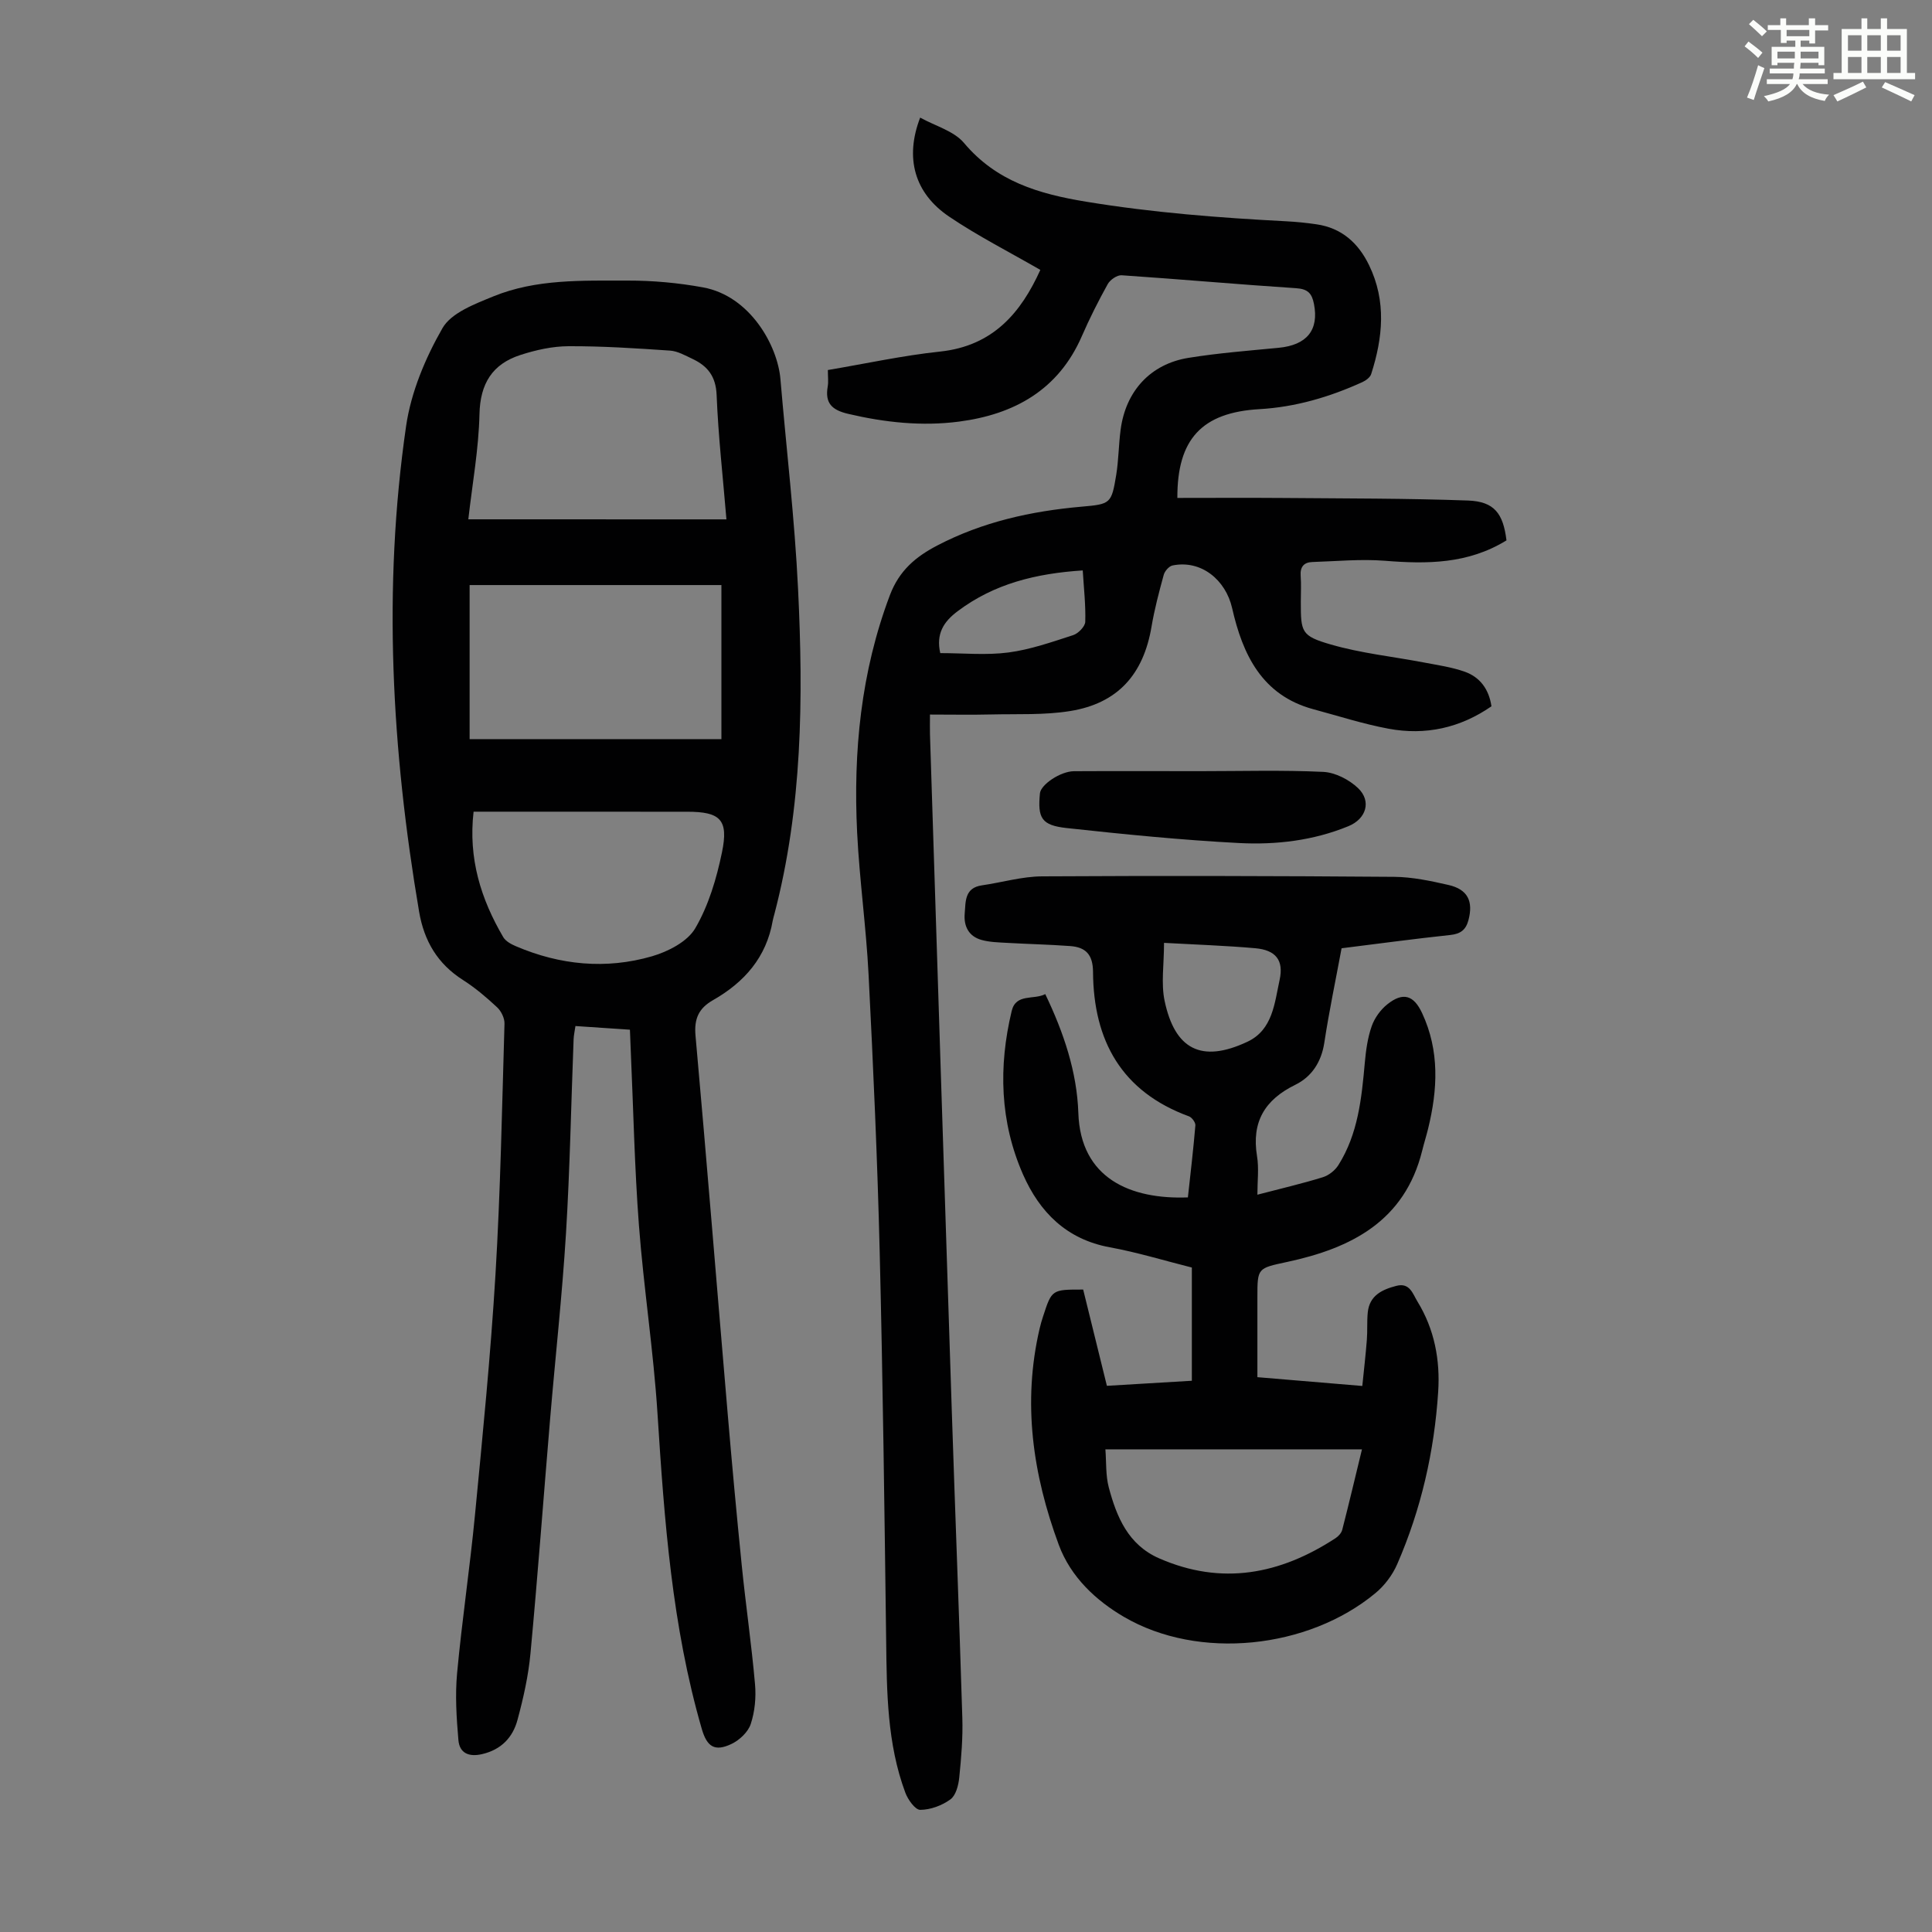
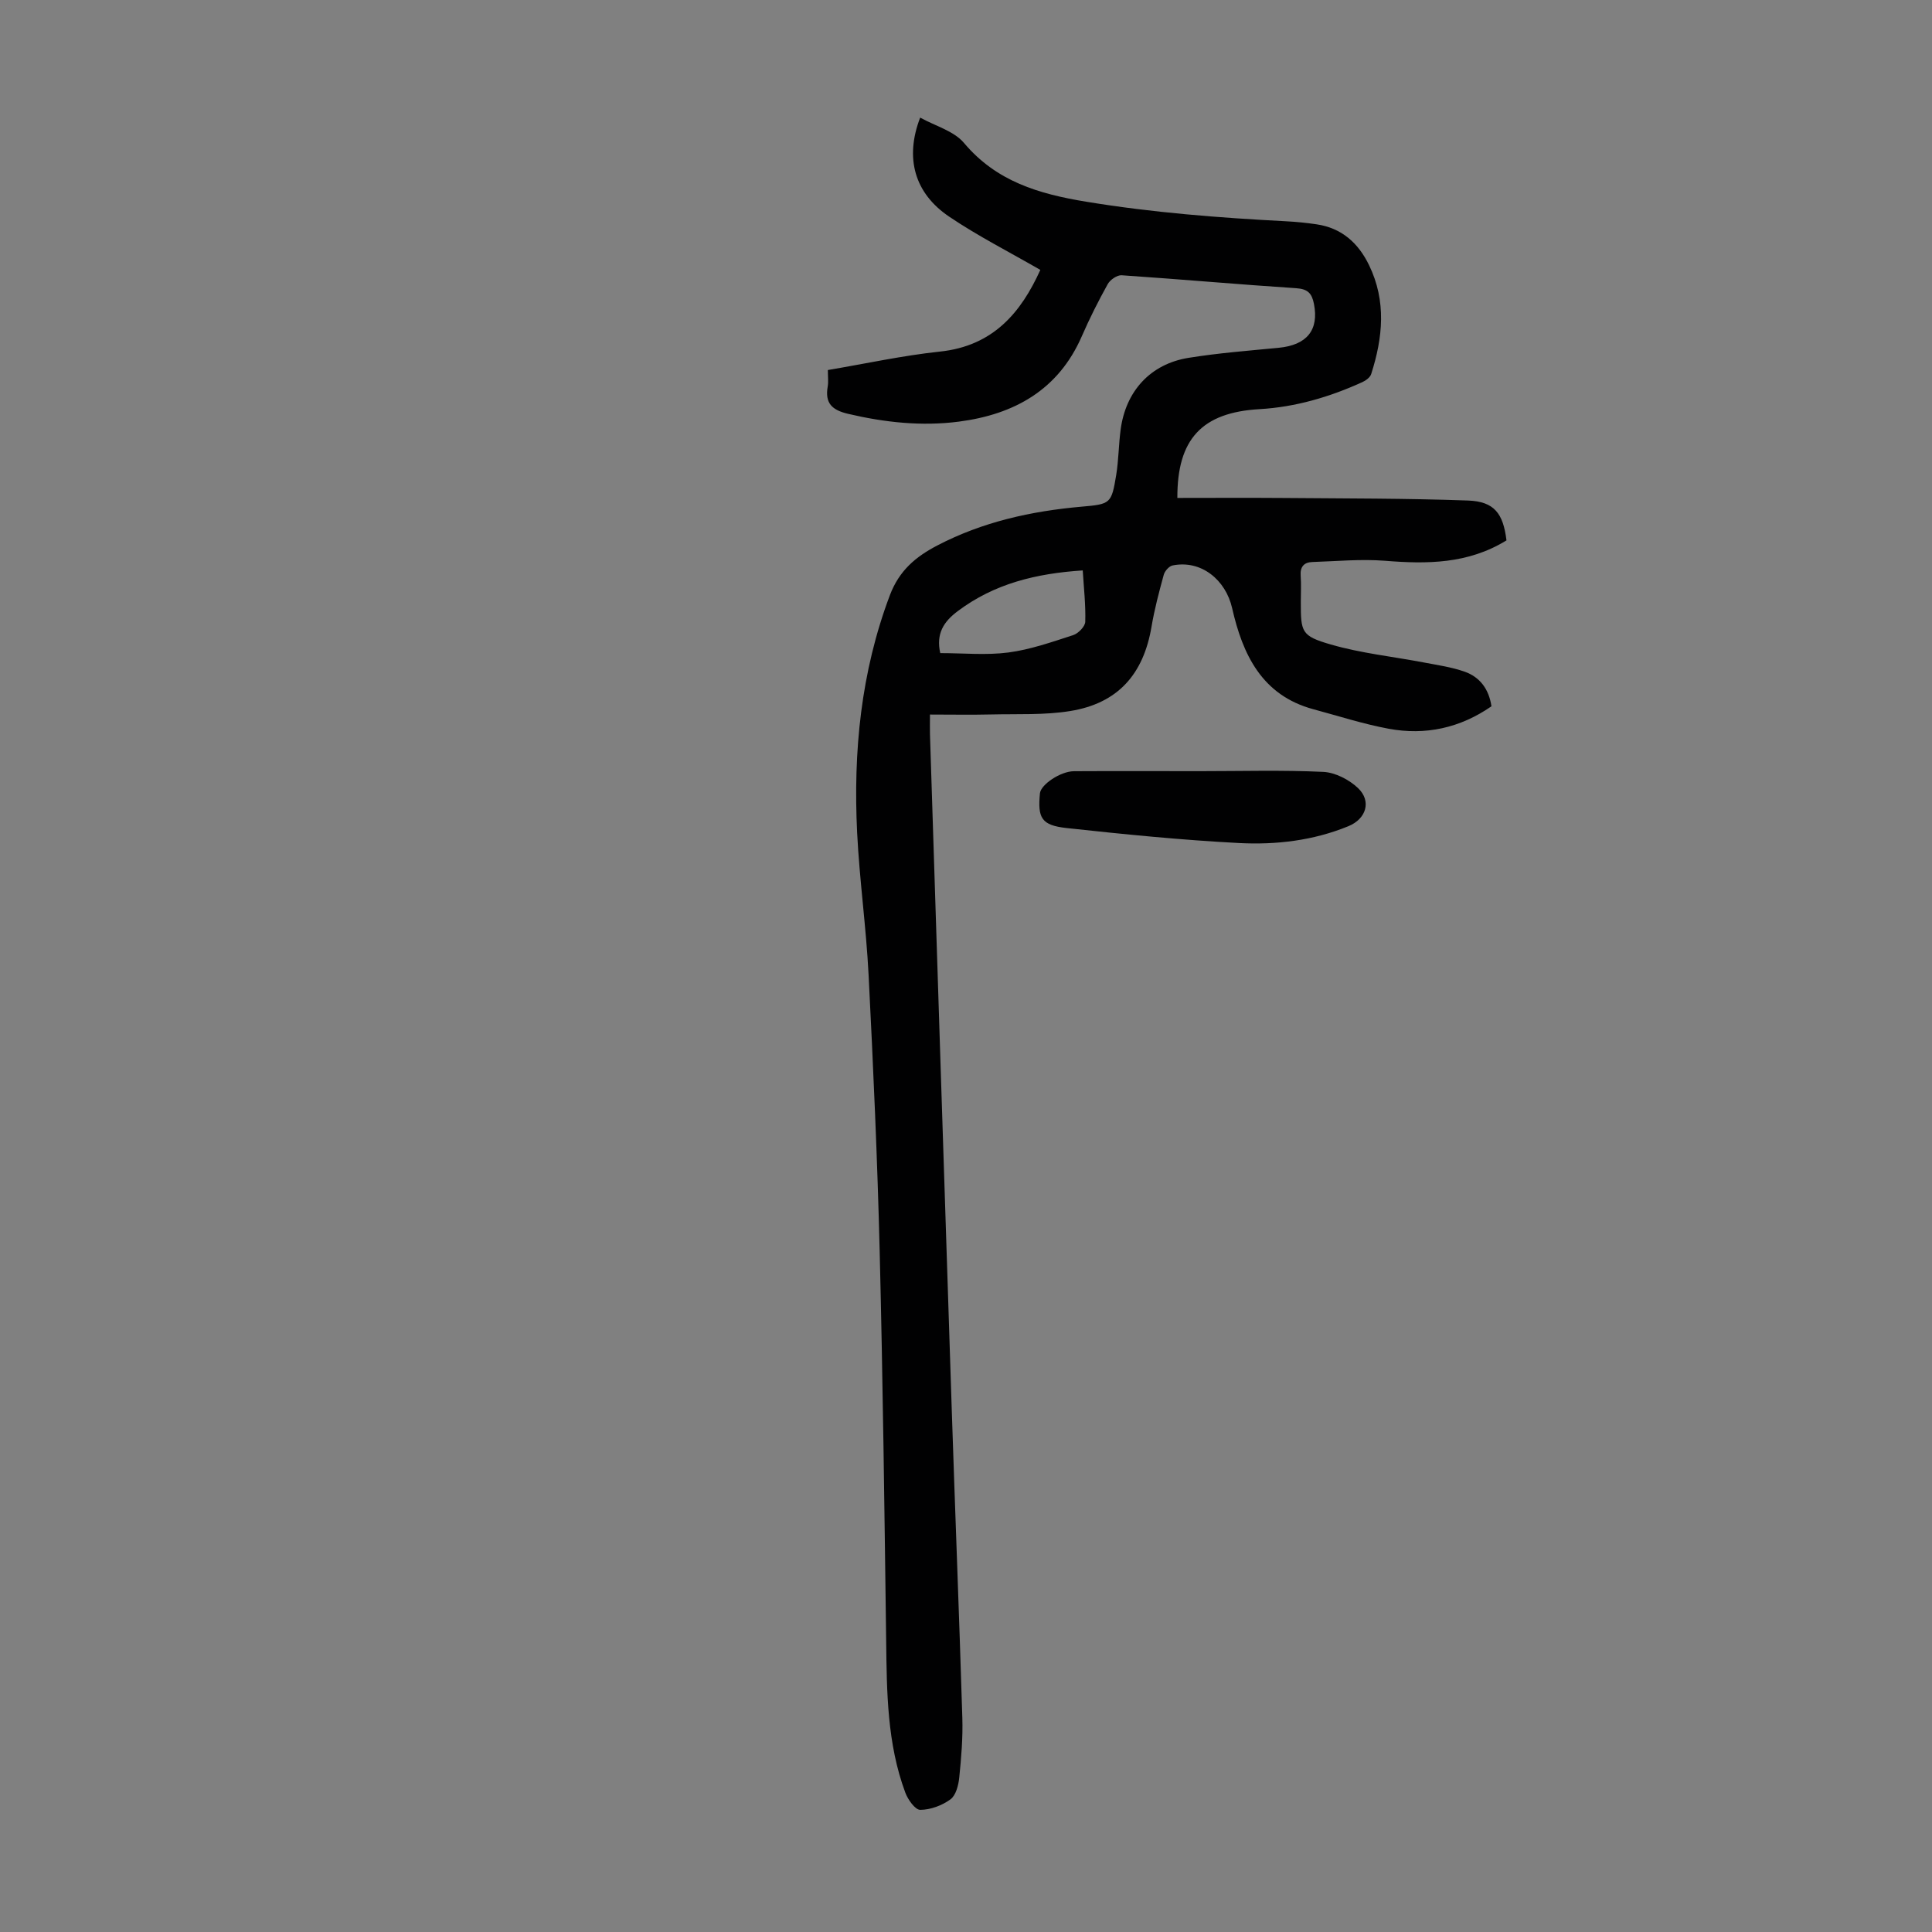
<svg xmlns="http://www.w3.org/2000/svg" enable-background="new 0 0 400 400" viewBox="0 0 400 400">
  <rect x="0" y="0" width="400" height="400" fill="#808080" stroke="none" />
-   <path d="m361.2 9.6.8-1c.9.7 1.9 1.4 2.9 2.3l-.9 1.1c-1-1-2-1.8-2.8-2.4zm.5 10.6c.9-2.1 1.6-4.3 2.3-6.7.4.2.8.4 1.3.6-.7 2.1-1.5 4.3-2.2 6.6zm.4-15.2.9-.9c1 .8 2 1.6 2.8 2.4l-1 1c-.9-.9-1.8-1.7-2.7-2.5zm12.5-1.2h1.2v1.4h2.7v1.1h-2.7v2.7h-1.2v-.6h-1.8v1.3h4.9v3.8h-1.2v-.5h-3.7c0 .4-.1.9-.1 1.2h5.1v1h-5.2c0 .5-.1.9-.2 1.2h6v1h-5.2c1.1 1.3 2.9 2 5.5 2.2-.4.4-.7.8-.9 1.3-2.9-.5-4.8-1.6-5.7-3.5h-.1c-.8 1.7-2.7 2.9-5.9 3.6-.2-.4-.6-.8-.9-1.1 2.8-.6 4.6-1.4 5.4-2.5h-4.8v-1h5.3c.1-.3.2-.7.2-1.2h-4.9v-1h5c0-.4 0-.8.1-1.2h-3.5v.5h-1.2v-3.8h4.9v-1.3h-1.8v.5h-1.2v-2.7h-2.7v-1h2.6v-1.4h1.2v1.4h4.7v-1.4zm-6.6 8.3h3.6c0-.4 0-.9 0-1.4h-3.6zm1.9-4.6h4.7v-1.3h-4.7zm6.6 3.2h-3.7v1.4h3.7z" fill="#fbfcfa" />
-   <path d="m385.3 3.8h1.3v2.2h2.8v-2.2h1.3v2.2h4.1v9.1h1.7v1.3h-16.9v-1.3h1.7v-9.1h4.1v-2.2zm.4 13.1.7 1.2c-1.8.9-3.8 1.9-6 2.9-.2-.4-.5-.8-.8-1.3 2.3-1 4.3-1.9 6.1-2.8zm-3.1-6.4h2.8v-3.2h-2.8zm0 4.6h2.8v-3.3h-2.8zm4-4.6h2.8v-3.2h-2.8zm0 4.6h2.8v-3.3h-2.8zm3.7 1.9c2.1.9 4.1 1.8 6.1 2.7l-.7 1.3c-2.2-1.1-4.2-2-6.1-2.9zm3.2-9.7h-2.8v3.2h2.8zm-2.8 7.8h2.8v-3.3h-2.8z" fill="#fbfcfa" />
  <g fill="#010102">
-     <path d="m130.42 213.19c-3.95-.27-7.51-.51-11.28-.76-.15 1.02-.34 1.86-.38 2.71-.52 13.42-.76 26.85-1.58 40.25-.79 12.83-2.21 25.63-3.29 38.45-1.36 16.16-2.55 32.33-4.06 48.47-.43 4.64-1.47 9.27-2.69 13.78-.97 3.62-3.36 6.16-7.32 7.08-2.79.65-4.68-.23-4.91-2.89-.4-4.61-.7-9.31-.27-13.9 1.01-10.9 2.64-21.74 3.69-32.64 1.6-16.59 3.25-33.19 4.25-49.82 1.04-17.31 1.36-34.66 1.87-51.99.03-1.13-.68-2.59-1.53-3.38-2.2-2.05-4.52-4.03-7.05-5.64-5.27-3.35-8.06-8.07-9.1-14.16-5.67-33.4-7.56-66.94-2.69-100.55 1.02-7.01 3.98-14.07 7.53-20.26 1.82-3.18 6.69-5 10.54-6.58 8.89-3.63 18.42-3.25 27.79-3.27 5.21-.01 10.5.47 15.62 1.41 9.74 1.78 15.43 12.04 16.02 18.99 1.23 14.48 2.95 28.94 3.65 43.45 1.1 22.61.9 45.2-4.91 67.35-.11.43-.25.86-.33 1.3-1.31 7.61-5.89 12.79-12.37 16.48-2.95 1.68-3.94 3.84-3.62 7.36 2.33 25.96 4.41 51.94 6.63 77.91.9 10.59 1.87 21.17 2.94 31.74.83 8.22 2.03 16.41 2.75 24.64.24 2.72-.04 5.66-.89 8.23-.55 1.65-2.32 3.32-3.97 4.11-3.47 1.66-5.08.6-6.15-3.06-6.19-21.33-7.77-43.28-9.18-65.3-.83-13.04-2.86-26.01-3.85-39.05-.91-12.03-1.15-24.11-1.69-36.17-.04-1.33-.1-2.66-.17-4.29zm19.98-105.66c-.73-8.8-1.69-17.25-2.03-25.73-.15-3.85-1.84-6-4.97-7.48-1.5-.71-3.08-1.62-4.67-1.73-7-.48-14.02-.94-21.02-.91-3.34.01-6.78.78-9.98 1.82-5.79 1.87-8.32 5.92-8.46 12.25-.16 7.2-1.47 14.37-2.31 21.77 17.89.01 35.4.01 53.44.01zm-53.17 13.6v31.9h52.13c0-11 0-21.43 0-31.9-17.49 0-34.69 0-52.13 0zm.82 46.92c-1.12 9.71 1.52 18.09 6.14 25.97.5.86 1.65 1.47 2.63 1.89 9.14 3.91 18.65 4.83 28.16 2.08 3.34-.97 7.35-3.03 8.97-5.81 2.75-4.71 4.4-10.27 5.52-15.68 1.42-6.82-.34-8.44-7.22-8.44-1.45 0-2.91 0-4.36 0-13.18-.01-26.37-.01-39.84-.01z" />
    <path d="m311.9 111.88c-7.98 4.91-16.46 4.92-25.18 4.22-4.97-.39-10.01.1-15.02.26-1.74.06-2.55 1-2.41 2.86.13 1.78.03 3.58.03 5.37 0 6.26.06 7.07 6.19 8.84 6.26 1.82 12.85 2.5 19.29 3.73 2.83.54 5.73.95 8.43 1.9 3.15 1.11 5.03 3.59 5.56 7.17-6.48 4.49-13.66 6.07-21.32 4.64-5.25-.98-10.38-2.64-15.55-4.03-10.68-2.88-14.65-11.37-16.82-20.93-1.33-5.85-6.4-10.04-12.33-8.84-.73.15-1.62 1.16-1.83 1.94-.97 3.54-1.92 7.12-2.53 10.74-1.67 9.87-6.97 15.86-16.82 17.46-5.35.87-10.89.58-16.34.71-4.11.1-8.23.02-12.71.02 0 1.87-.03 2.96 0 4.05 1.49 46.53 2.97 93.05 4.5 139.58.7 21.36 1.55 42.72 2.2 64.08.13 4.12-.22 8.28-.64 12.39-.16 1.59-.7 3.68-1.82 4.5-1.74 1.27-4.13 2.16-6.25 2.17-1.05.01-2.57-2.13-3.1-3.58-3.77-10.15-3.83-20.79-3.96-31.44-.35-26.85-.68-53.7-1.34-80.54-.47-19.13-1.33-38.25-2.3-57.36-.5-9.82-1.88-19.59-2.37-29.41-.82-16.77.77-33.22 6.78-49.15 1.94-5.13 5.38-7.98 9.79-10.28 9.37-4.9 19.46-7.13 29.91-8.05 5.99-.52 6.18-.62 7.16-6.57.5-3.08.5-6.24.91-9.34 1.04-7.99 6.16-13.63 14.05-14.9 6.17-1 12.43-1.48 18.65-2.08 5.88-.56 8.39-3.69 7.33-9.09-.43-2.19-1.27-3.09-3.69-3.25-12.05-.79-24.08-1.87-36.13-2.68-.94-.06-2.37.93-2.87 1.82-1.95 3.51-3.77 7.12-5.37 10.8-4.86 11.15-14.02 16.19-25.43 17.68-7.69 1-15.36.18-22.96-1.61-3.37-.79-4.82-2.22-4.22-5.66.17-.97.03-1.99.03-3.41 7.83-1.32 15.48-3 23.22-3.82 11.06-1.17 16.8-8.14 20.77-16.91-6.48-3.74-12.93-7.01-18.88-11.03-7.18-4.85-9.22-12.13-6-20.5 3.14 1.74 6.98 2.76 9.07 5.24 6.72 7.99 15.5 10.56 25.29 12.17 13.73 2.26 27.51 3.33 41.36 4.05 2.12.11 4.24.32 6.34.63 5.21.76 8.66 3.87 10.89 8.48 3.6 7.43 2.85 14.98.43 22.52-.22.7-1.11 1.35-1.84 1.68-6.77 3.08-13.83 5.16-21.28 5.59-11.92.68-17.06 6.19-17.01 18.38 7.34 0 14.69-.05 22.03.01 12.73.11 25.47.07 38.18.53 5.39.21 7.25 2.65 7.93 8.25zm-117.23 23.34c4.81 0 9.53.47 14.11-.13 4.55-.6 9-2.17 13.4-3.59 1.06-.34 2.47-1.78 2.51-2.75.11-3.5-.3-7.02-.52-10.65-9.7.63-18.3 2.75-25.84 8.4-2.98 2.21-4.56 4.72-3.66 8.72z" />
-     <path d="m260.33 247.35c4.93-1.29 9.29-2.3 13.55-3.62 1.23-.38 2.53-1.41 3.22-2.51 4.07-6.46 4.81-13.82 5.47-21.21.23-2.54.58-5.14 1.42-7.53.59-1.7 1.82-3.41 3.23-4.54 3.26-2.61 5.48-1.91 7.21 1.81 3.65 7.82 3.23 15.85 1.24 23.95-.37 1.52-.85 3.01-1.22 4.53-3.62 14.59-14.68 20.19-27.95 23.04-6.15 1.32-6.17 1.22-6.17 7.34v16.52c7.22.6 14.28 1.19 21.72 1.82.34-3.36.7-6.44.94-9.53.15-1.89 0-3.81.19-5.7.36-3.51 2.96-4.73 5.93-5.5 2.78-.72 3.38 1.65 4.36 3.25 3.52 5.73 4.72 12.11 4.29 18.68-.8 12.36-3.53 24.33-8.49 35.71-.98 2.25-2.64 4.45-4.54 6.01-13.87 11.49-36.52 13.97-52.06 4.87-5.69-3.33-10.97-8.17-13.46-14.9-5.38-14.55-7.55-29.4-3.97-44.76.2-.87.45-1.73.73-2.57 1.8-5.53 1.81-5.53 8.29-5.52 1.6 6.51 3.22 13.1 4.91 19.93 5.91-.35 11.68-.7 17.59-1.05 0-7.94 0-15.6 0-23.44-5.73-1.44-11.29-3.15-16.98-4.19-8.96-1.64-14.53-7.27-17.97-15.07-4.8-10.91-5.11-22.35-2.35-33.86.89-3.69 4.57-2.24 6.95-3.49 3.82 7.96 6.56 16.09 6.85 24.61.45 13.56 10.81 17.93 22.68 17.48.54-4.94 1.13-9.92 1.55-14.91.05-.6-.71-1.64-1.32-1.87-13.97-5.11-19.78-15.69-19.87-29.89-.02-3.63-1.53-5.14-4.75-5.37-4.34-.32-8.7-.41-13.05-.66-1.78-.1-3.61-.14-5.3-.61-2.63-.74-3.69-2.83-3.47-5.44.21-2.49-.05-5.34 3.57-5.86 4.16-.6 8.31-1.84 12.47-1.86 24.29-.14 48.58-.09 72.87.1 3.76.03 7.55.84 11.24 1.68 4.01.91 5.19 3.39 4.14 7.31-.54 2.01-1.66 2.83-3.76 3.05-7.44.79-14.86 1.8-22.5 2.75-1.22 6.58-2.58 13.02-3.57 19.52-.61 4.02-2.6 7.07-6.02 8.75-6.33 3.1-9.07 7.7-7.92 14.75.42 2.52.08 5.14.08 8zm-31.47 52.72c.21 2.65.04 5.38.7 7.88 1.63 6.12 4.01 11.87 10.41 14.68 12.98 5.69 25.06 3.33 36.53-4.16.6-.39 1.22-1.07 1.39-1.72 1.38-5.36 2.65-10.75 4.09-16.67-17.76-.01-35.05-.01-53.12-.01zm12.14-104.86c0 4.51-.64 8.4.12 12.01 2.11 10 7.58 12.96 17.15 8.46 5.25-2.47 5.61-8.02 6.66-12.8.9-4.11-.83-6.19-5.05-6.56-6.1-.54-12.24-.74-18.88-1.11z" />
    <path d="m248.5 159.66c8.49 0 17-.25 25.47.15 2.48.12 5.36 1.61 7.2 3.36 2.84 2.71 1.68 6.38-1.99 7.88-7.27 2.99-14.99 3.89-22.68 3.49-11.9-.62-23.79-1.81-35.65-3.1-5.24-.57-6.04-2.07-5.54-7.2.18-1.8 4.24-4.55 7.04-4.57 8.72-.05 17.43-.01 26.15-.01z" />
  </g>
</svg>